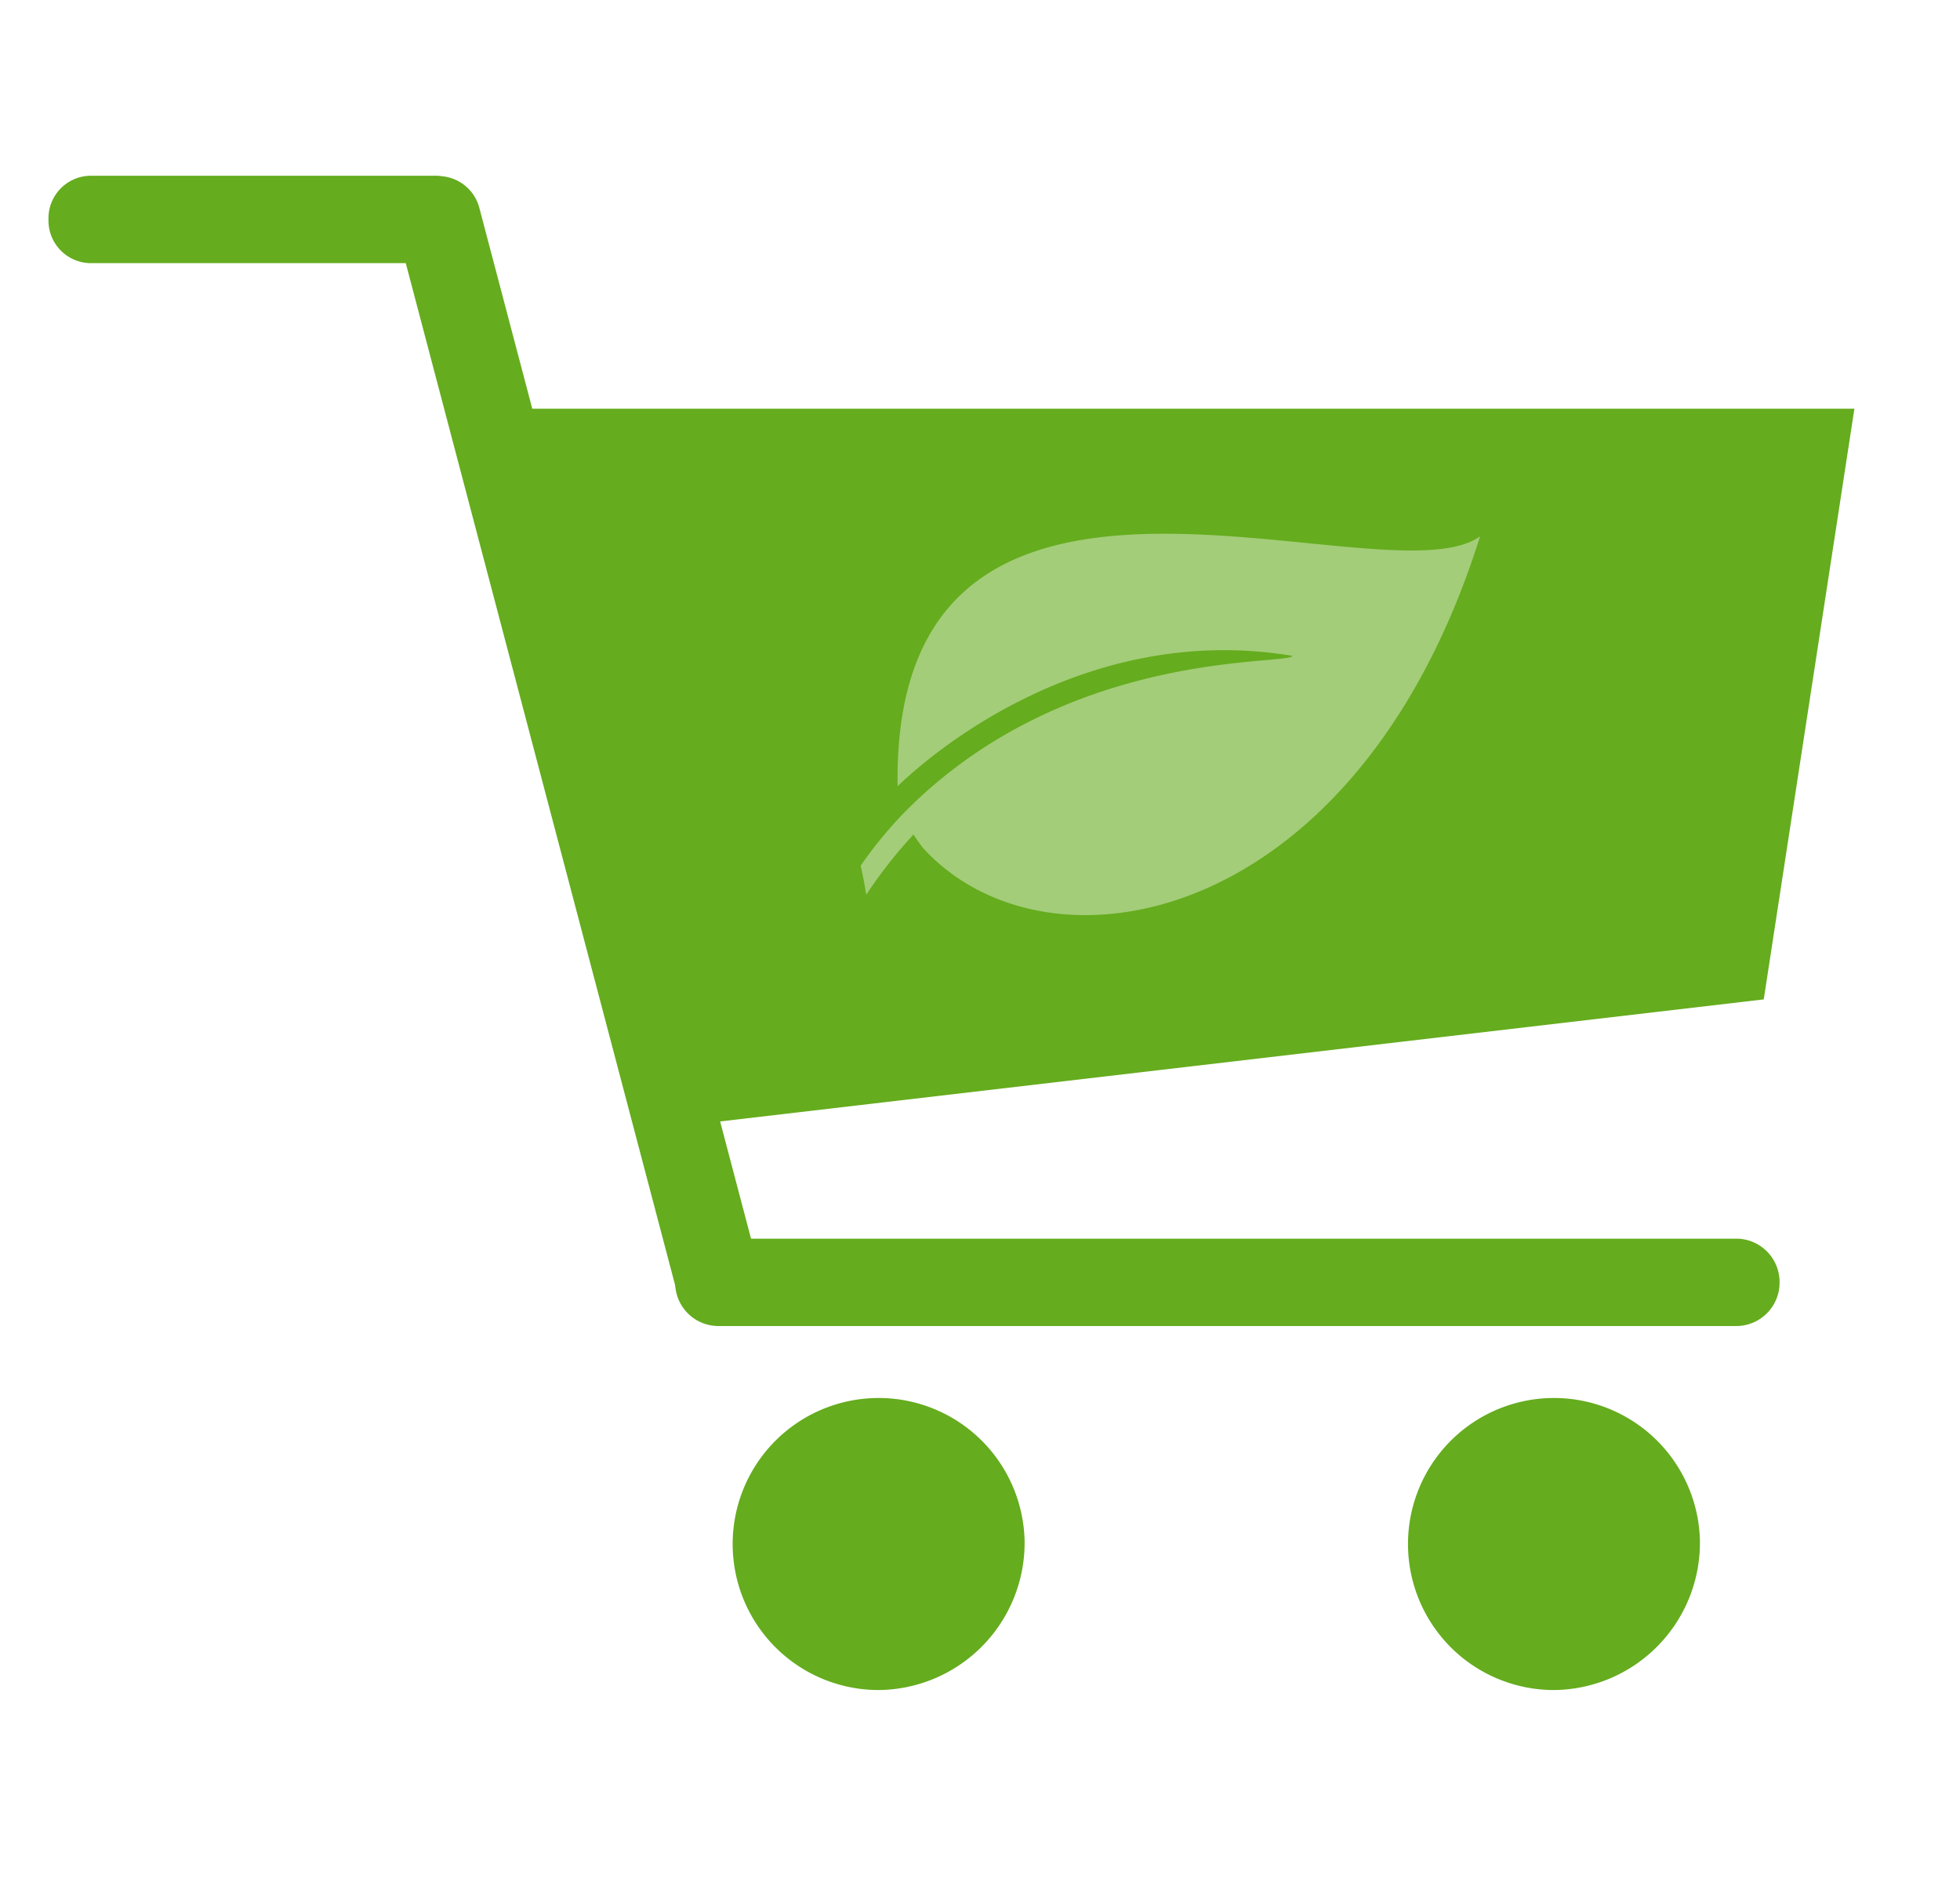
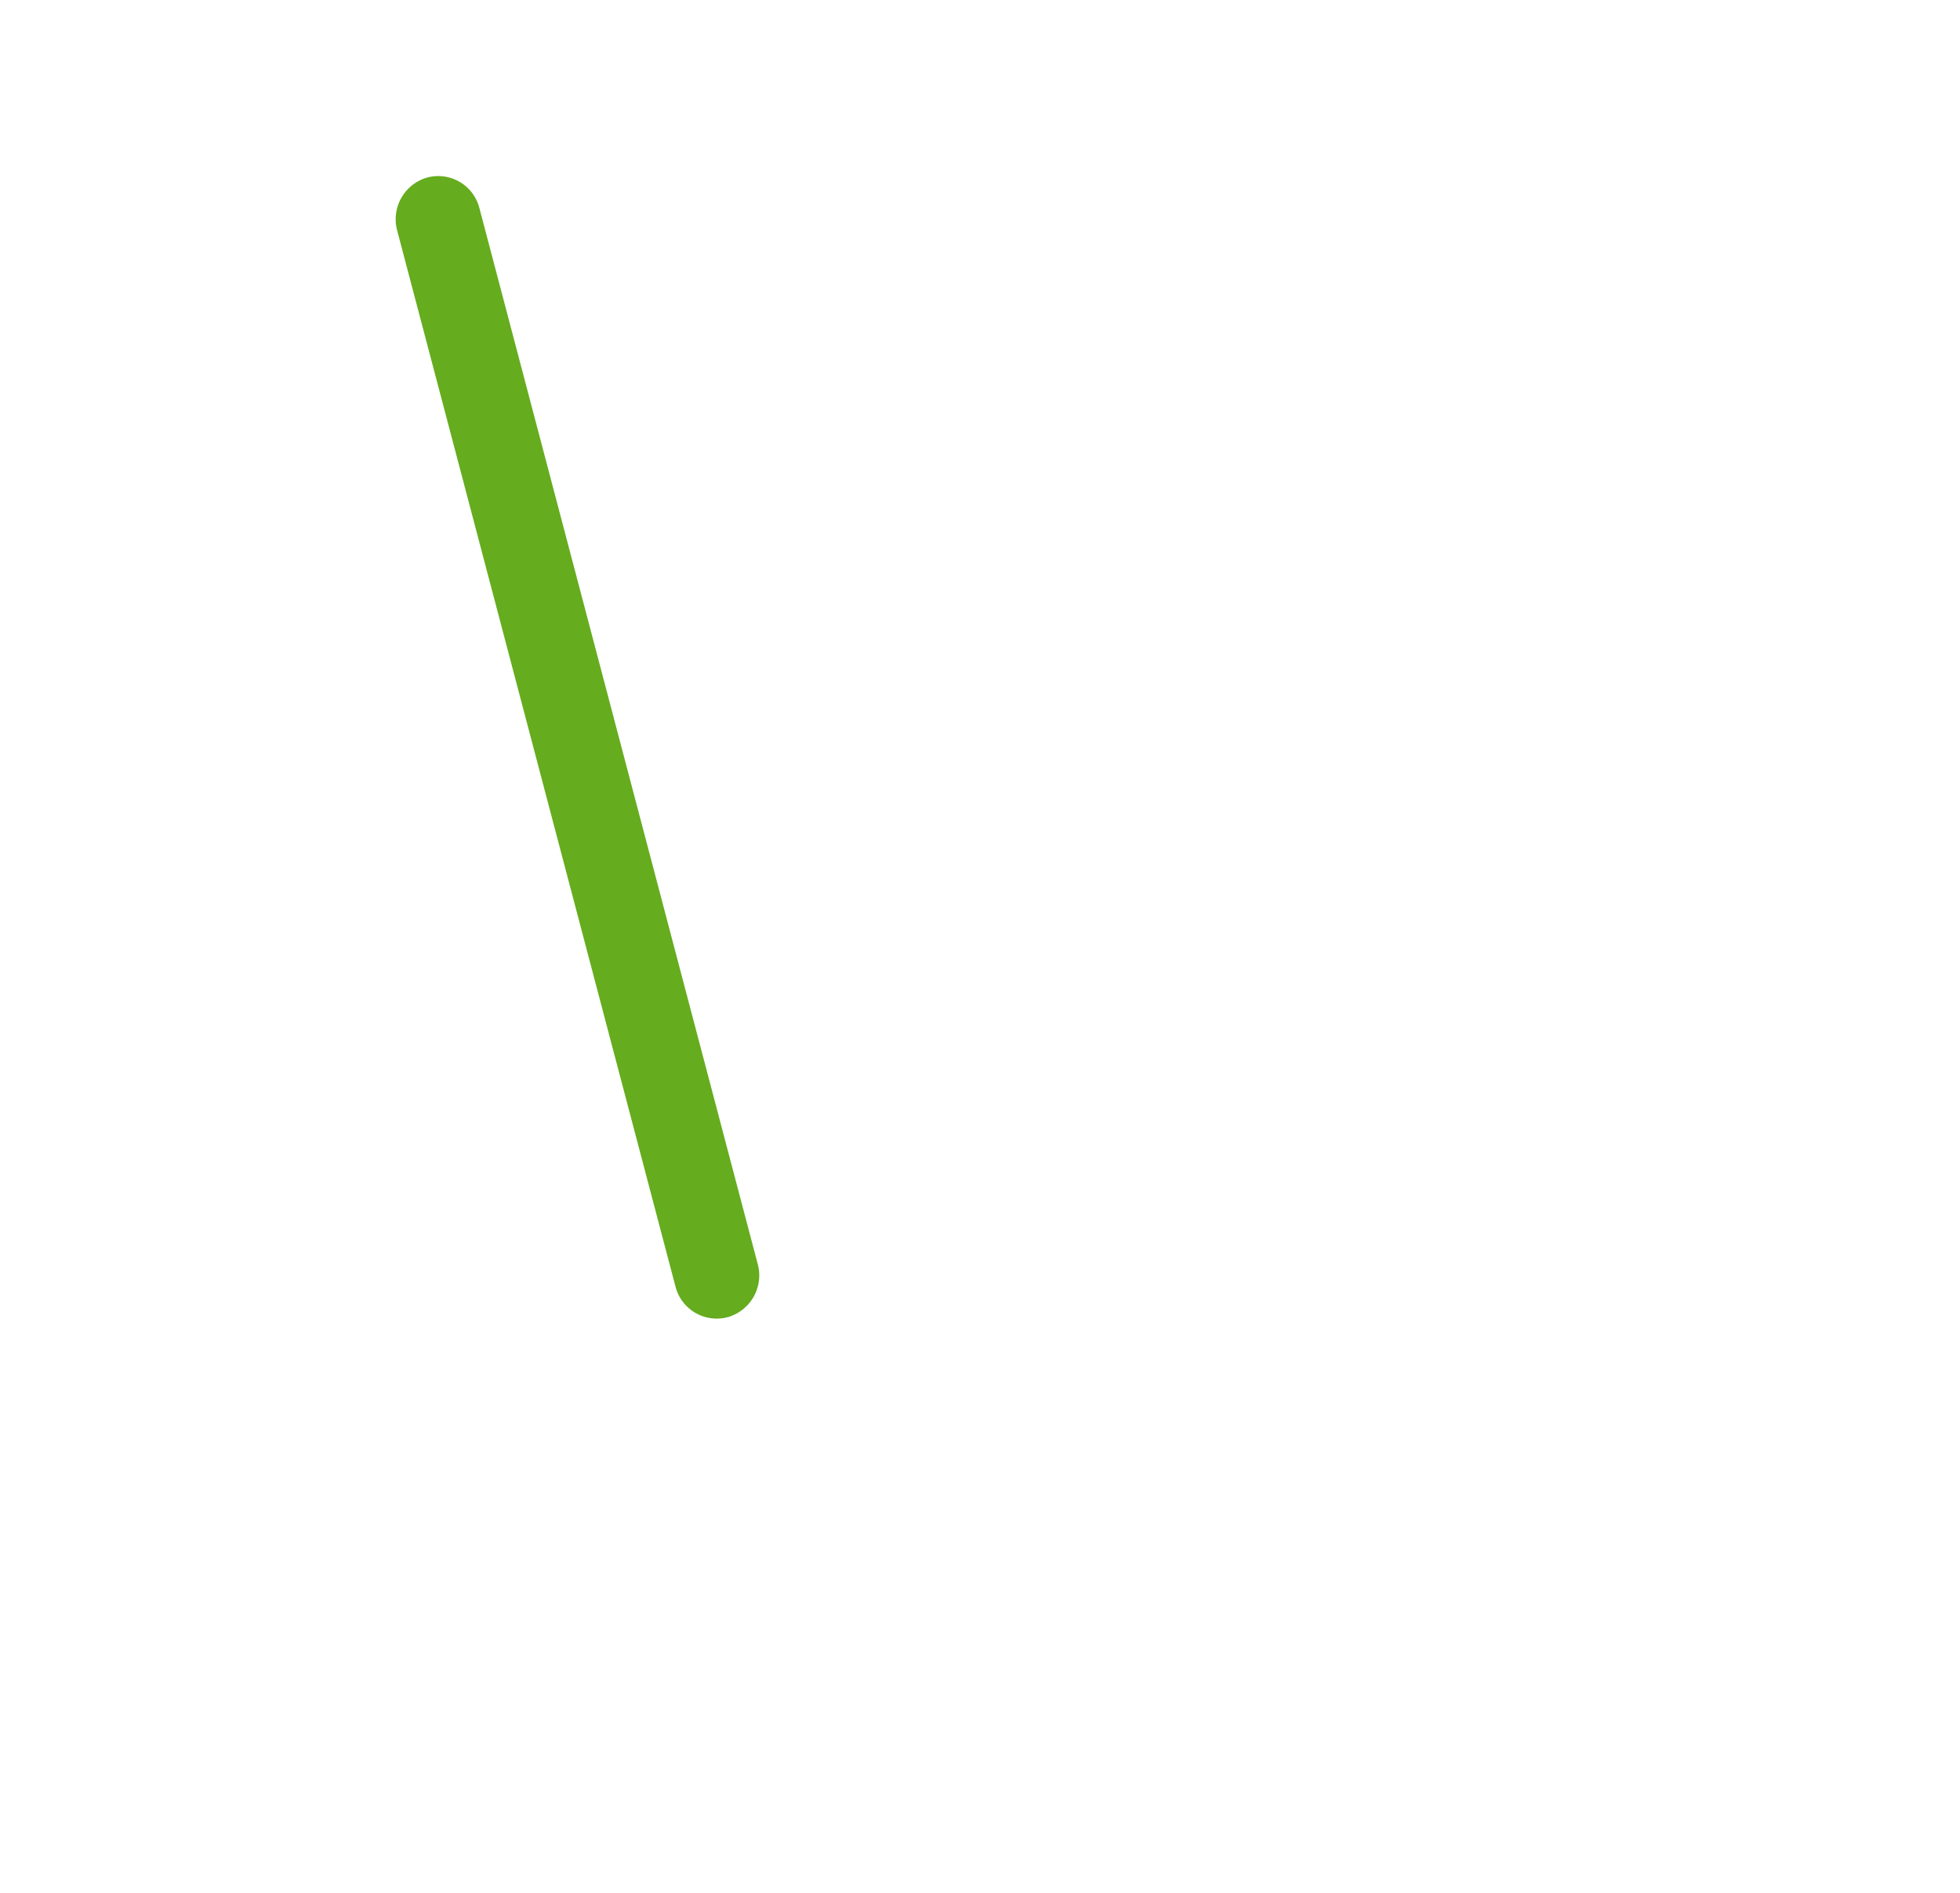
<svg xmlns="http://www.w3.org/2000/svg" id="Ebene_1" data-name="Ebene 1" width="145" height="140" viewBox="0 0 145 140">
  <defs>
    <style>.cls-1{fill:#65ac1e;fill-rule:evenodd}</style>
  </defs>
-   <path class="cls-1" d="M36.546 30.231h100.641l-6.705 43.687-82.326 9.626-11.61-53.313zM125.762 114.025A10.8 10.8 0 10114.96 125a10.893 10.893 0 0010.8-10.975zM75.8 114.025A10.8 10.8 0 1065 125a10.893 10.893 0 0010.8-10.975zM3.587 16.231A3.146 3.146 0 016.642 13h25.565a3.146 3.146 0 013.056 3.231 3.148 3.148 0 01-3.056 3.231H6.642a3.148 3.148 0 01-3.055-3.231z" />
  <path class="cls-1" d="M29.383 17.05a3.208 3.208 0 012.227-3.92 3.144 3.144 0 013.858 2.27l20.59 78.1a3.208 3.208 0 01-2.226 3.923 3.15 3.15 0 01-3.86-2.265z" />
-   <path class="cls-1" d="M49.949 94.846a3.206 3.206 0 013.18-3.231h75.341a3.207 3.207 0 013.182 3.231 3.207 3.207 0 01-3.182 3.231H53.129a3.2 3.2 0 01-3.18-3.231z" />
-   <path d="M68.268 62.7c-.281-.371-.5-.679-.689-.978a35.027 35.027 0 00-3.494 4.457c-.185-1.179-.415-2.152-.415-2.152a31.6 31.6 0 013.078-3.777c12.012-12.343 28.4-11.008 28.876-11.739-15.8-2.634-27.38 7.856-29.22 9.644-.461-30.241 36.049-13.377 43.094-18.491-9.13 29.053-32.059 33.136-41.23 23.036z" fill="#a3cd78" />
</svg>